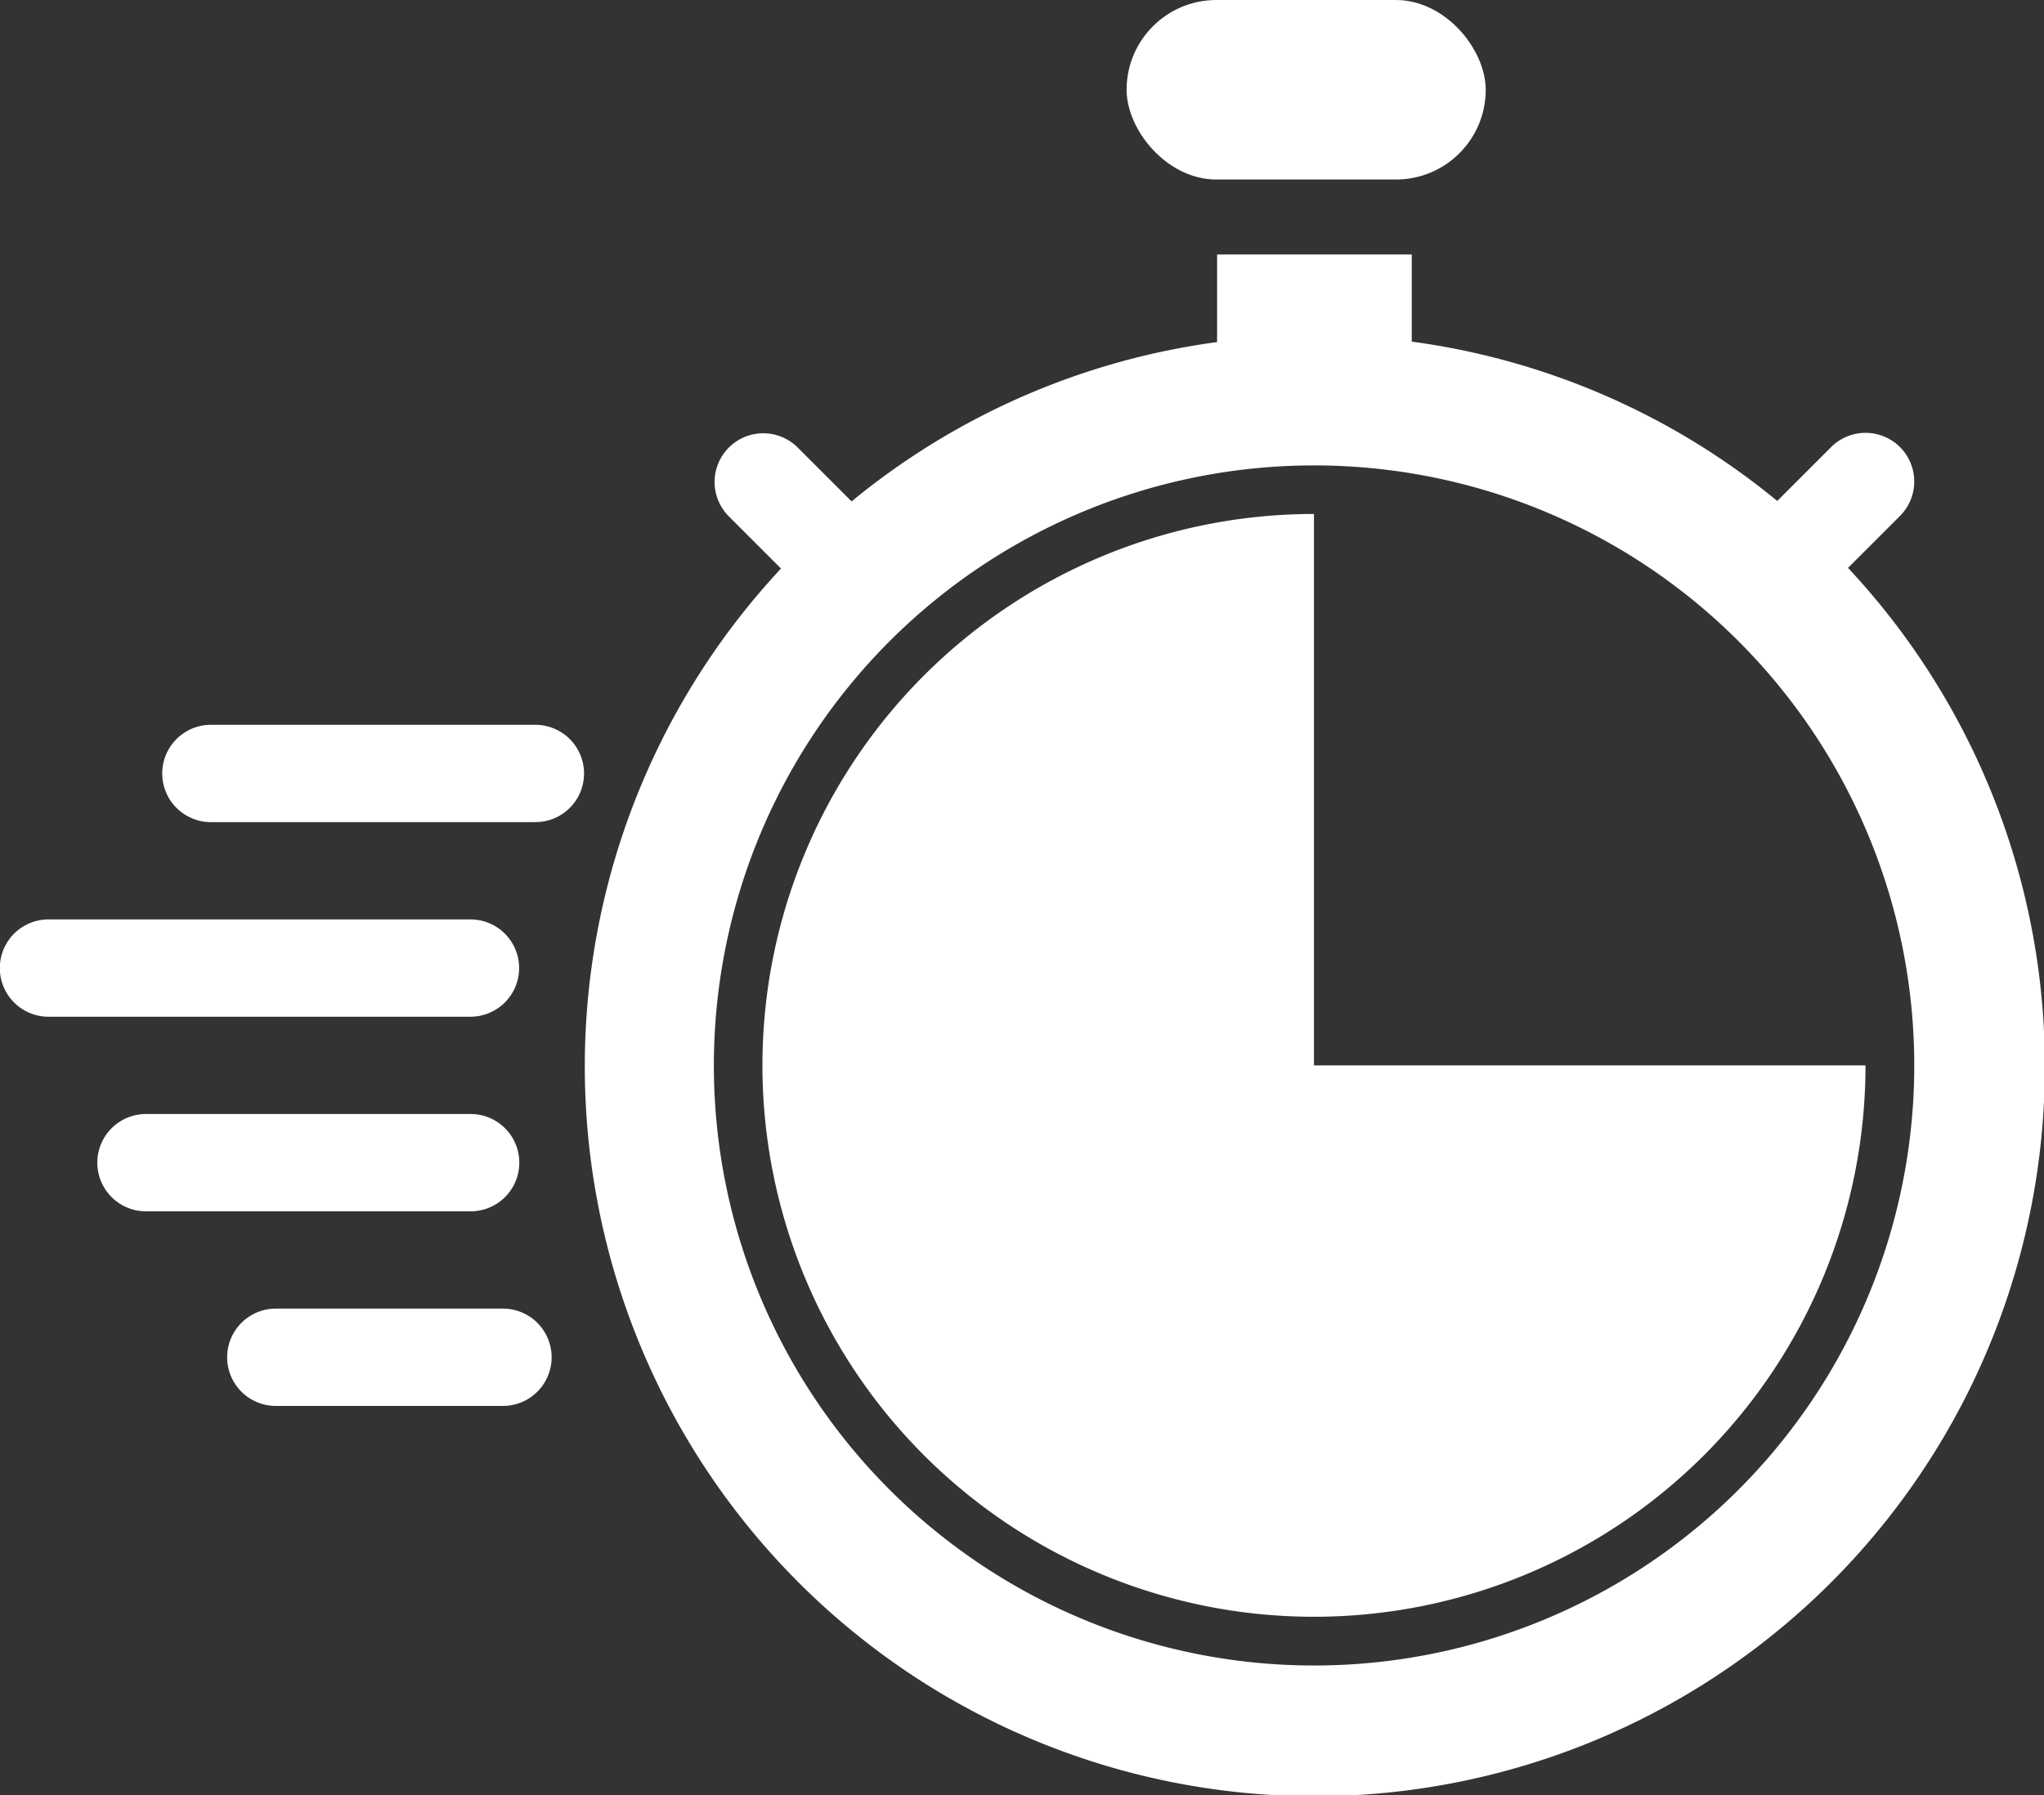
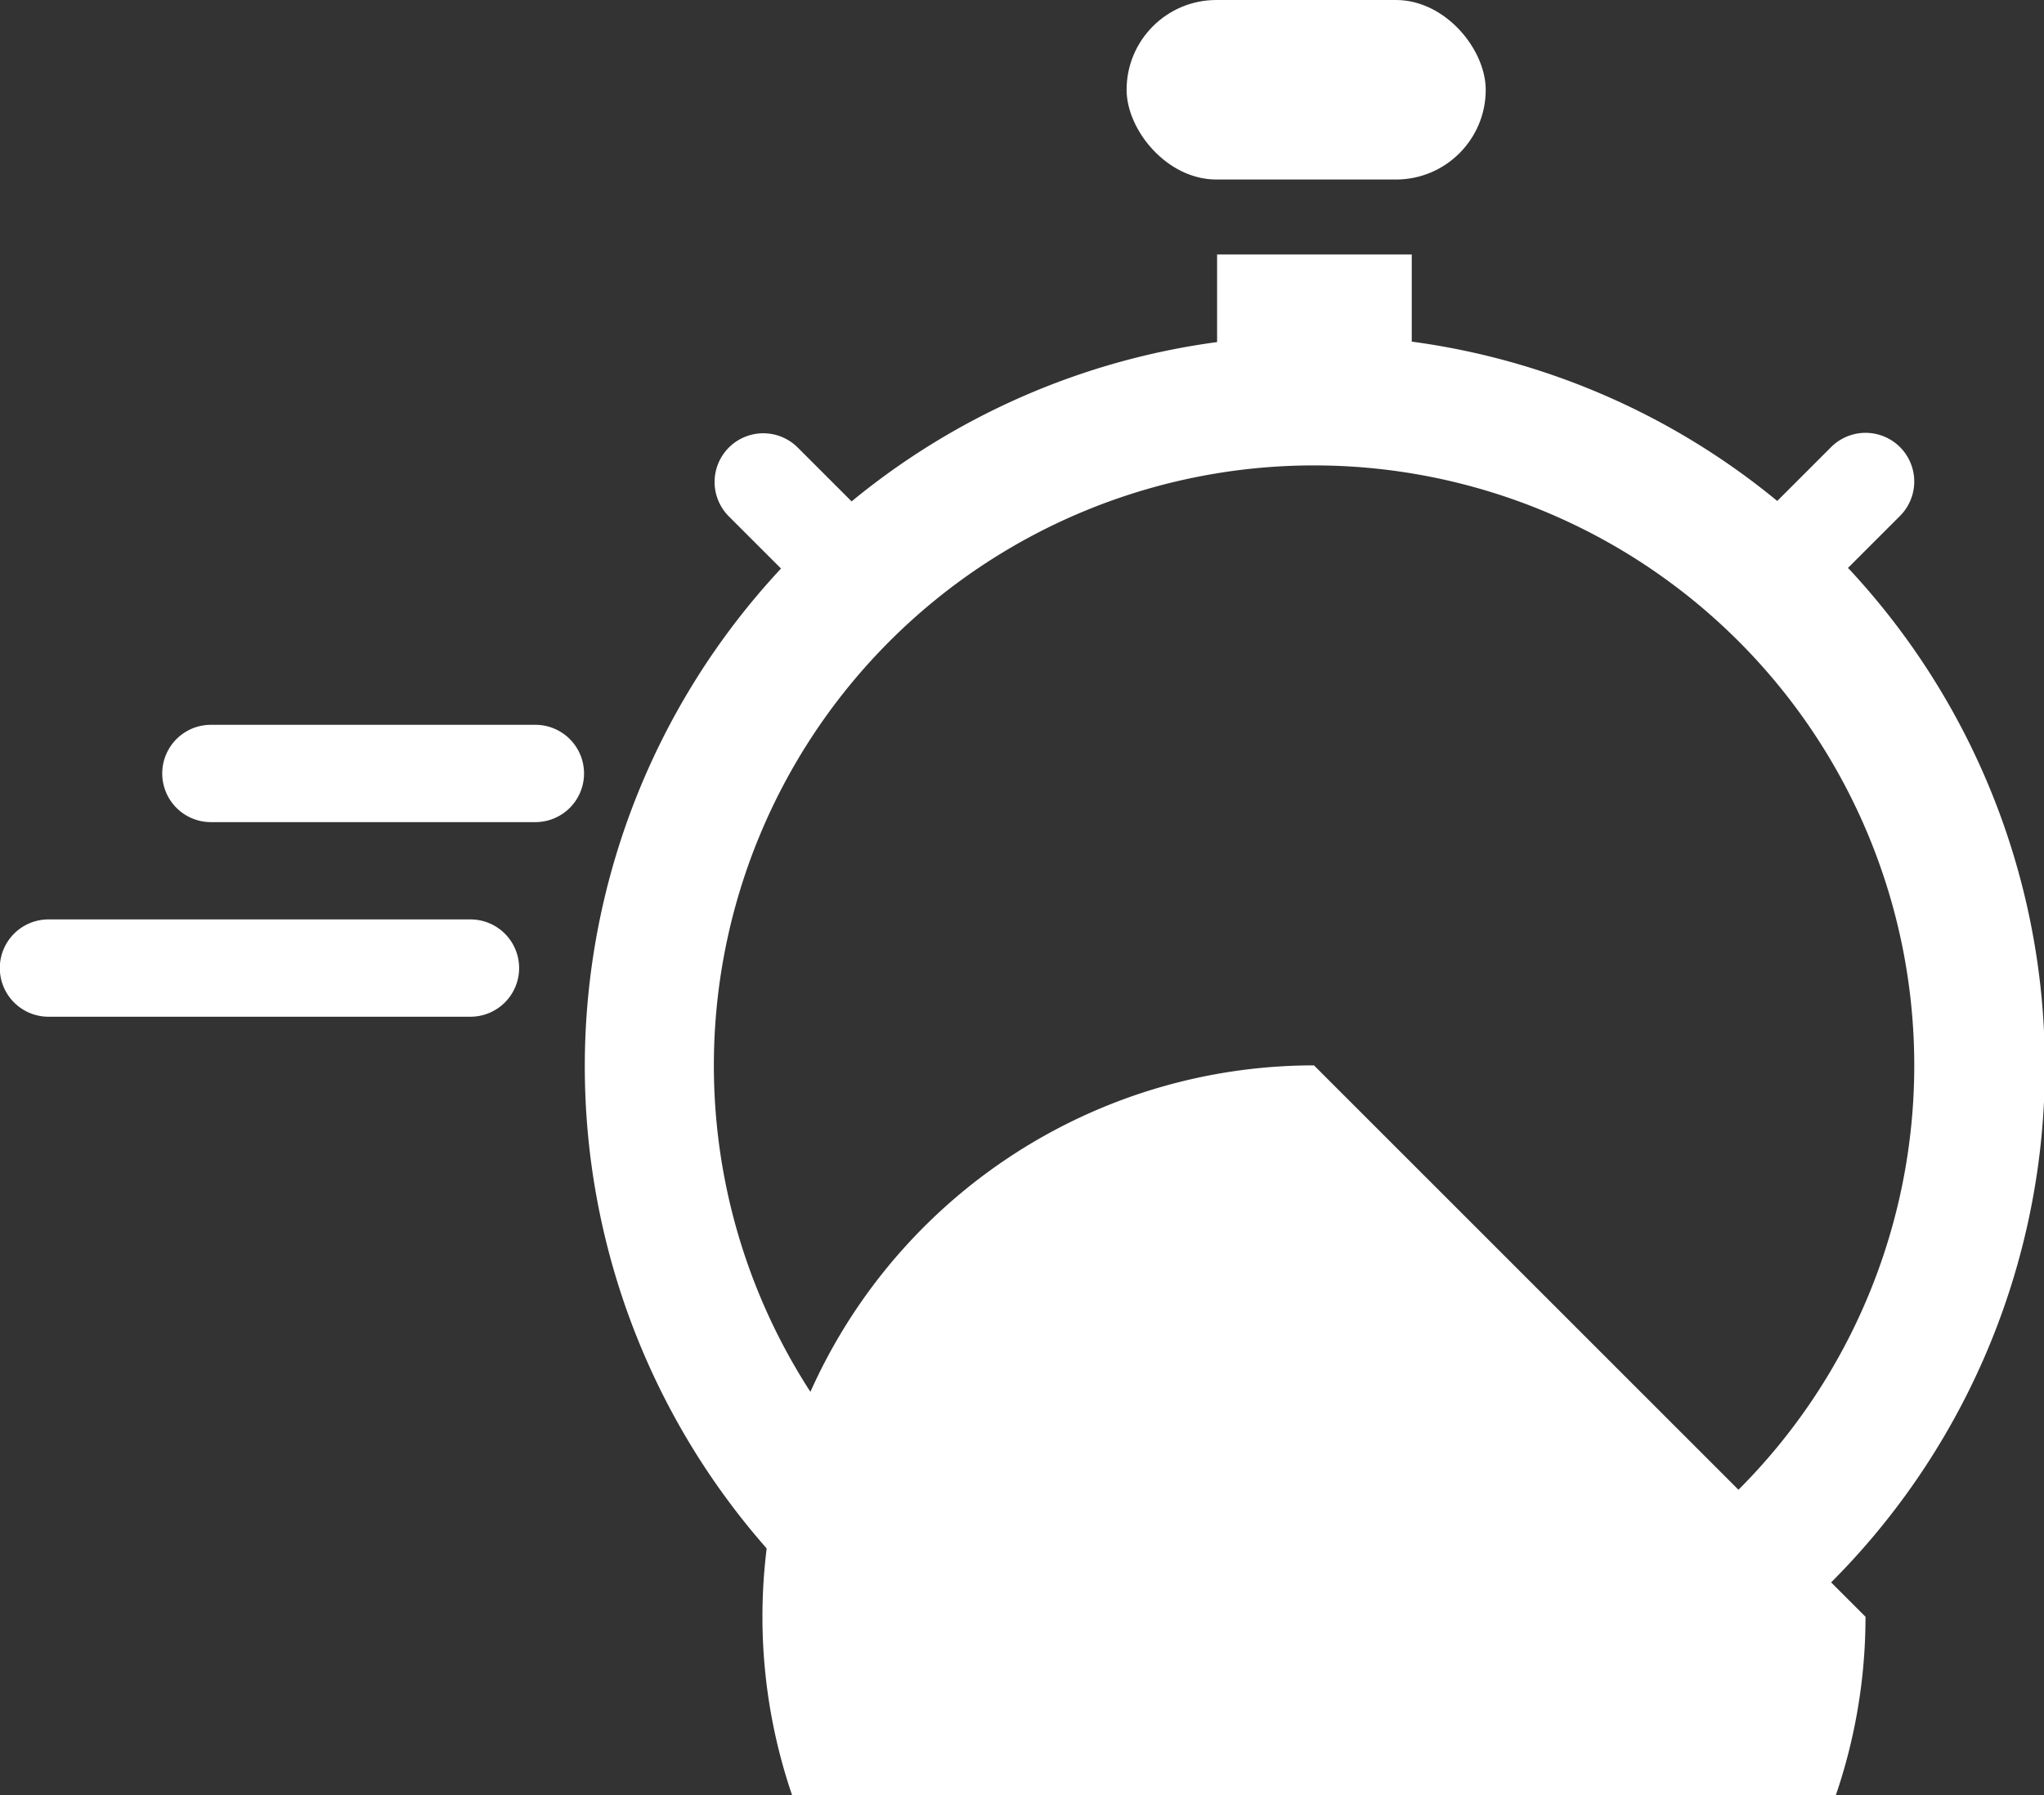
<svg xmlns="http://www.w3.org/2000/svg" width="22.766" height="20" viewBox="0 0 22.766 20">
  <rect x="0" y="0" width="22.766" height="20" fill="#333333" stroke="none" />
  <g id="_16-express" data-name="16-express" transform="translate(-4 -11.957)">
    <g id="glyph" transform="translate(4 12)">
      <rect id="Rectangle_52" data-name="Rectangle 52" width="4" height="2" rx="1" transform="translate(12.548 -0.043)" fill="#fff" />
      <path id="Path_151" data-name="Path 151" d="M48.156,188H44.542a.542.542,0,0,0,0,1.084h3.614a.542.542,0,1,0,0-1.084Z" transform="translate(-42.193 -179.968)" fill="#fff" />
-       <path id="Path_152" data-name="Path 152" d="M32.7,284.542a.542.542,0,0,0-.542-.542H28.542a.542.542,0,0,0,0,1.084h3.614A.542.542,0,0,0,32.7,284.542Z" transform="translate(-26.916 -271.632)" fill="#fff" />
-       <path id="Path_153" data-name="Path 153" d="M63.072,332h-2.53a.542.542,0,1,0,0,1.084h2.53a.542.542,0,0,0,0-1.084Z" transform="translate(-57.47 -317.464)" fill="#fff" />
      <path id="Path_154" data-name="Path 154" d="M9.782,236.542A.542.542,0,0,0,9.24,236h-4.7a.542.542,0,0,0,0,1.084h4.7A.542.542,0,0,0,9.782,236.542Z" transform="translate(-4 -225.8)" fill="#fff" />
-       <path id="Path_155" data-name="Path 155" d="M198.143,142.143V136a6.143,6.143,0,1,0,6.143,6.143Z" transform="translate(-183.508 -130.317)" fill="#fff" />
+       <path id="Path_155" data-name="Path 155" d="M198.143,142.143a6.143,6.143,0,1,0,6.143,6.143Z" transform="translate(-183.508 -130.317)" fill="#fff" />
      <path id="Path_156" data-name="Path 156" d="M162.076,75.494l.581-.581a.542.542,0,1,0-.767-.767l-.6.6a8.1,8.1,0,0,0-4.071-1.775V72h-2.168v.976a8.1,8.1,0,0,0-4.071,1.775l-.6-.6a.542.542,0,1,0-.767.767l.581.581a8.131,8.131,0,1,0,11.891,0ZM156.131,87.72a6.685,6.685,0,1,1,6.685-6.685,6.685,6.685,0,0,1-6.685,6.685Z" transform="translate(-141.495 -69.208)" fill="#fff" />
    </g>
  </g>
</svg>